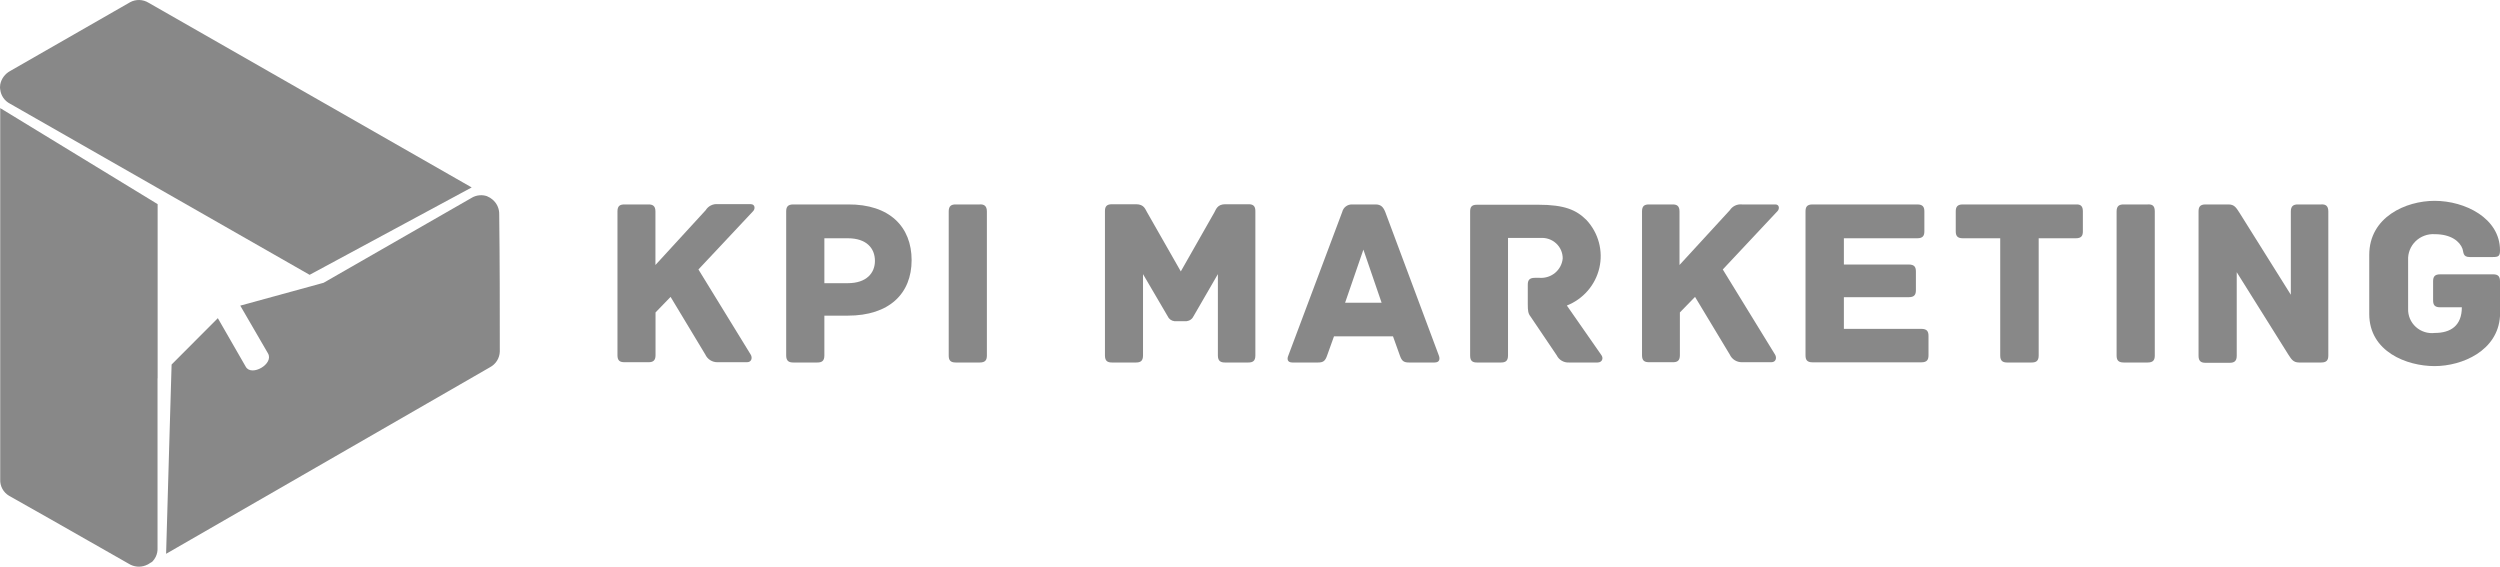
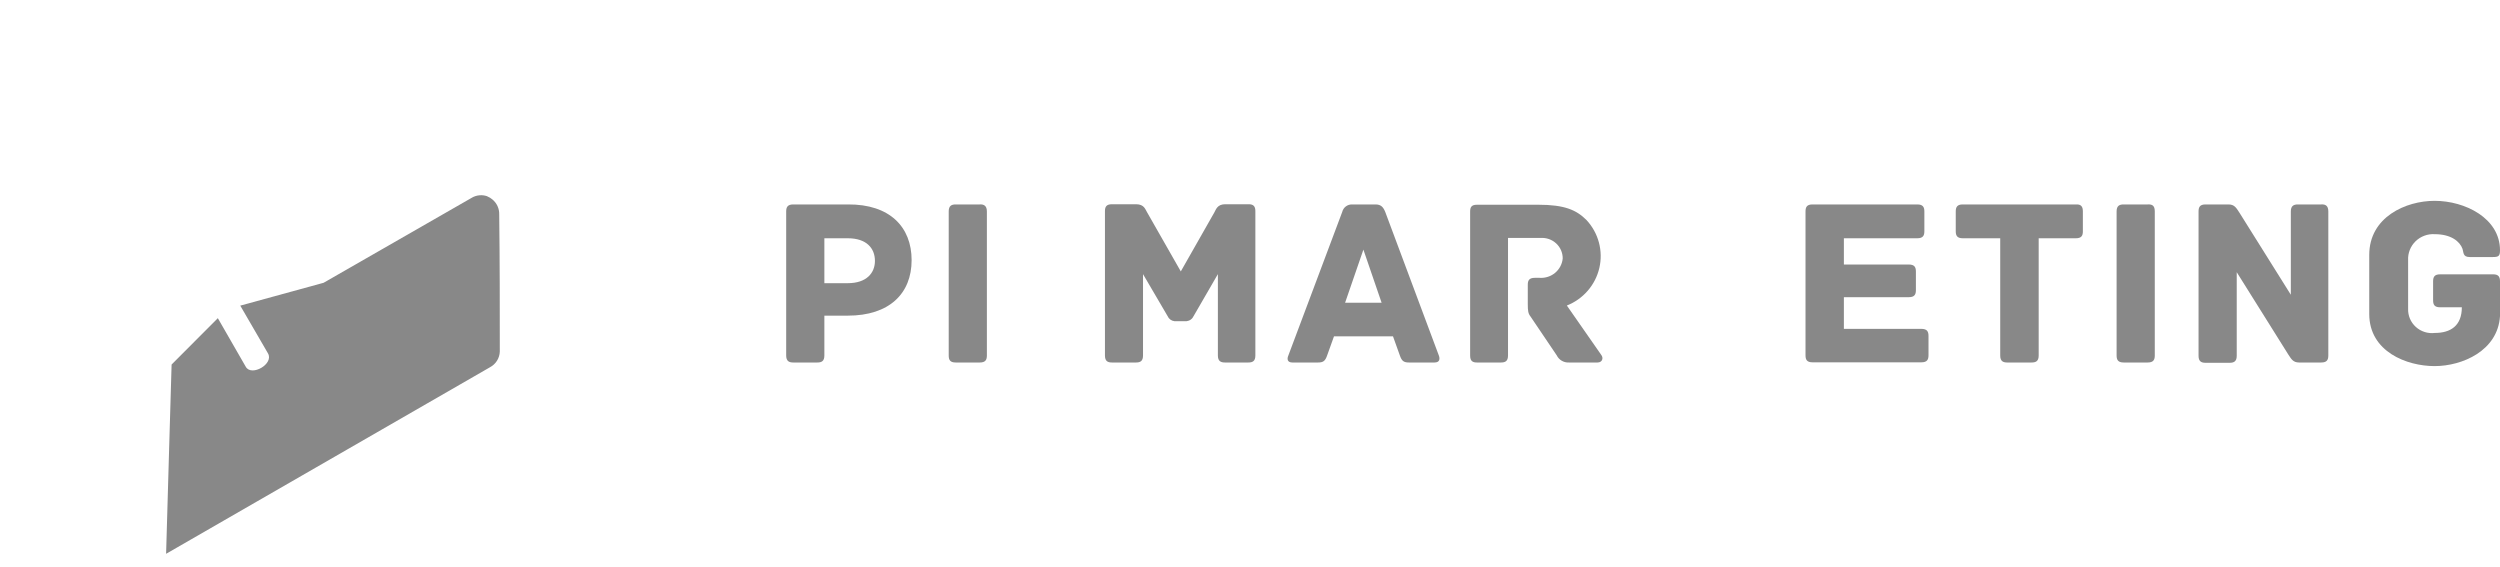
<svg xmlns="http://www.w3.org/2000/svg" width="150" height="34" viewBox="0 0 150 34" fill="none">
  <path d="M29.219 11.771L29.246 11.786C29.352 11.829 29.451 11.889 29.539 11.963C29.673 12.073 29.78 12.211 29.852 12.368C29.923 12.524 29.958 12.695 29.953 12.867C29.988 15.748 29.988 18.362 29.988 21.097C29.981 21.291 29.923 21.48 29.82 21.644C29.716 21.809 29.571 21.944 29.398 22.036L9.966 33.228C10.013 31.402 10.079 29.2 10.147 26.943C10.198 25.239 10.25 23.502 10.296 21.872L13.07 19.09L14.747 22.007C15.089 22.613 16.458 21.832 16.075 21.196C15.65 20.455 14.865 19.108 14.416 18.338L19.416 16.967L28.27 11.887C28.425 11.788 28.602 11.729 28.786 11.716C28.933 11.705 29.08 11.724 29.219 11.771Z" fill="#888888" />
-   <path d="M28.301 11.246L8.91 0.163C8.745 0.062 8.556 0.006 8.362 0C8.168 -0.005 7.976 0.041 7.806 0.134L0.604 4.263C0.452 4.346 0.32 4.462 0.218 4.601C0.116 4.74 0.046 4.9 0.014 5.068C-0.004 5.182 -0.005 5.298 0.013 5.411V5.354C0.029 5.537 0.092 5.712 0.195 5.864C0.298 6.016 0.439 6.139 0.603 6.223L9.458 11.28L9.458 11.281C13.395 13.531 17.444 15.844 18.876 16.66C18.79 16.611 18.692 16.555 18.578 16.489L28.301 11.246Z" fill="#888888" />
-   <path d="M9.343 33.411C9.288 33.522 9.216 33.623 9.128 33.71L9.023 33.771C8.933 33.838 8.833 33.892 8.726 33.929C8.564 33.989 8.39 34.012 8.218 33.994C8.046 33.977 7.88 33.921 7.734 33.83C6.939 33.378 6.171 32.94 5.415 32.509L5.412 32.508C3.776 31.575 2.199 30.676 0.544 29.747C0.375 29.647 0.237 29.503 0.143 29.332C0.05 29.16 0.005 28.967 0.013 28.773V6.486L9.458 12.249L9.458 22.695L9.452 22.701V32.873C9.462 33.059 9.424 33.244 9.343 33.411Z" fill="#888888" />
-   <path d="M45.188 12.669L41.906 16.168L45.04 21.272C45.158 21.459 45.099 21.733 44.822 21.733H43.051C42.897 21.736 42.745 21.693 42.615 21.611C42.485 21.529 42.382 21.411 42.319 21.272C42.319 21.272 41.02 19.108 40.235 17.813L39.332 18.746V21.313C39.332 21.645 39.167 21.733 38.919 21.733H37.473C37.195 21.733 37.048 21.645 37.048 21.313V12.686C37.048 12.354 37.195 12.266 37.473 12.266H38.913C39.161 12.266 39.326 12.354 39.326 12.686V15.9L42.343 12.61C42.417 12.488 42.524 12.39 42.653 12.326C42.781 12.262 42.925 12.235 43.069 12.249H45.04C45.318 12.249 45.318 12.54 45.188 12.669Z" fill="#888888" />
  <path d="M54.697 15.608C54.697 17.615 53.358 18.939 50.867 18.939H49.462V21.33C49.462 21.663 49.302 21.75 49.042 21.75H47.596C47.337 21.75 47.171 21.663 47.171 21.33V12.686C47.171 12.424 47.26 12.266 47.596 12.266H50.878C53.387 12.249 54.697 13.619 54.697 15.608ZM52.496 15.655C52.496 14.902 52 14.296 50.867 14.296H49.462V16.991H50.867C52 16.991 52.496 16.372 52.496 15.655Z" fill="#888888" />
  <path d="M59.213 12.686V21.33C59.213 21.593 59.125 21.75 58.788 21.75H57.342C57.005 21.75 56.923 21.593 56.923 21.33V12.686C56.923 12.354 57.082 12.266 57.342 12.266H58.788C59.042 12.249 59.213 12.354 59.213 12.686Z" fill="#888888" />
  <path d="M75.322 12.669V21.33C75.322 21.663 75.163 21.75 74.897 21.75H73.498C73.239 21.75 73.073 21.663 73.073 21.33V16.448L71.615 18.968C71.578 19.05 71.52 19.121 71.446 19.174C71.373 19.228 71.287 19.261 71.196 19.271H70.464C70.375 19.261 70.291 19.227 70.219 19.174C70.148 19.121 70.092 19.05 70.057 18.968L68.581 16.448V21.33C68.581 21.663 68.422 21.75 68.162 21.75H66.716C66.456 21.75 66.297 21.663 66.297 21.33V12.669C66.297 12.412 66.379 12.254 66.716 12.254H68.162C68.658 12.254 68.717 12.569 68.829 12.744L70.848 16.285L72.861 12.744C72.961 12.569 73.038 12.254 73.516 12.254H74.915C75.234 12.249 75.322 12.412 75.322 12.669Z" fill="#888888" />
  <path d="M86.072 21.75H84.543C84.224 21.75 84.106 21.663 83.988 21.319L83.58 20.181H80.039L79.631 21.319C79.513 21.663 79.395 21.75 79.076 21.75H77.542C77.223 21.75 77.223 21.517 77.294 21.348L80.534 12.715C80.566 12.585 80.641 12.469 80.749 12.387C80.856 12.305 80.989 12.262 81.125 12.266H82.524C82.849 12.266 82.99 12.412 83.114 12.715L86.337 21.348C86.396 21.517 86.396 21.75 86.072 21.75ZM82.896 18.163L81.804 14.978L80.706 18.163H82.896Z" fill="#888888" />
  <path d="M95.853 21.75H94.129C93.978 21.757 93.829 21.719 93.7 21.642C93.571 21.566 93.468 21.453 93.403 21.319L91.827 18.985C91.691 18.811 91.667 18.653 91.667 18.25V17.084C91.667 16.827 91.75 16.67 92.087 16.67H92.382C92.721 16.692 93.055 16.583 93.313 16.365C93.571 16.147 93.733 15.838 93.763 15.503C93.763 15.334 93.728 15.166 93.66 15.01C93.591 14.855 93.491 14.715 93.365 14.6C93.239 14.485 93.09 14.397 92.928 14.341C92.766 14.286 92.594 14.265 92.423 14.278H90.481V21.33C90.481 21.663 90.322 21.75 90.062 21.75H88.616C88.356 21.75 88.208 21.663 88.208 21.33V12.698C88.208 12.441 88.279 12.284 88.616 12.284H92.293C93.881 12.284 94.584 12.598 95.192 13.205C95.545 13.586 95.8 14.046 95.934 14.546C96.068 15.046 96.078 15.57 95.961 16.075C95.845 16.579 95.607 17.047 95.267 17.441C94.928 17.834 94.497 18.14 94.011 18.332L96.071 21.289C96.23 21.488 96.13 21.75 95.853 21.75Z" fill="#888888" />
-   <path d="M106.649 12.669L103.367 16.168L106.501 21.272C106.619 21.459 106.56 21.733 106.283 21.733H104.512C104.359 21.734 104.208 21.692 104.079 21.61C103.95 21.528 103.848 21.41 103.786 21.272C103.786 21.272 102.487 19.108 101.702 17.813L100.793 18.746V21.313C100.793 21.645 100.634 21.733 100.386 21.733H98.946C98.668 21.733 98.521 21.645 98.521 21.313V12.686C98.521 12.354 98.668 12.266 98.946 12.266H100.362C100.61 12.266 100.77 12.354 100.77 12.686V15.9L103.792 12.61C103.868 12.492 103.977 12.396 104.105 12.336C104.234 12.275 104.377 12.251 104.518 12.266H106.49C106.779 12.249 106.779 12.54 106.649 12.669Z" fill="#888888" />
  <path d="M115.71 20.152V21.319C115.71 21.581 115.621 21.739 115.285 21.739H108.75C108.414 21.739 108.331 21.581 108.331 21.319V12.686C108.331 12.424 108.414 12.266 108.75 12.266H115.037C115.374 12.266 115.462 12.424 115.462 12.686V13.882C115.462 14.138 115.374 14.296 115.037 14.296H110.633V15.871H114.529C114.866 15.871 114.954 16.028 114.954 16.285V17.411C114.954 17.673 114.866 17.831 114.529 17.831H110.633V19.732H115.285C115.621 19.732 115.71 19.89 115.71 20.152Z" fill="#888888" />
  <path d="M124.972 12.686V13.882C124.972 14.138 124.889 14.296 124.553 14.296H122.321V21.33C122.321 21.663 122.162 21.75 121.896 21.75H120.432C120.173 21.75 120.013 21.663 120.013 21.33V14.296H117.764C117.434 14.296 117.345 14.138 117.345 13.882V12.686C117.345 12.424 117.434 12.266 117.764 12.266H124.564C124.889 12.249 124.972 12.424 124.972 12.686Z" fill="#888888" />
  <path d="M139.699 12.686V21.33C139.699 21.593 139.611 21.75 139.274 21.75H137.946C137.586 21.75 137.48 21.546 137.291 21.26L134.204 16.332V21.348C134.204 21.68 134.039 21.768 133.779 21.768H132.333C132.073 21.768 131.913 21.68 131.913 21.348V12.686C131.913 12.424 131.996 12.266 132.333 12.266H133.708C134.068 12.266 134.174 12.47 134.363 12.756L137.45 17.685V12.686C137.45 12.354 137.616 12.266 137.875 12.266H139.274C139.54 12.249 139.699 12.354 139.699 12.686Z" fill="#888888" />
  <path d="M150 16.88V18.968C149.87 21.044 147.739 21.966 146.075 21.966C144.41 21.966 142.155 21.103 142.155 18.84V15.293C142.155 13.018 144.357 12.05 146.075 12.05C147.899 12.05 150 13.088 150 15.019C150 15.363 149.911 15.422 149.575 15.422H148.176C147.763 15.422 147.822 15.136 147.751 14.932C147.592 14.488 147.066 14.051 146.086 14.051C145.875 14.037 145.663 14.068 145.464 14.142C145.265 14.215 145.085 14.329 144.934 14.476C144.783 14.623 144.665 14.8 144.588 14.995C144.511 15.19 144.476 15.399 144.487 15.608V18.525C144.479 18.729 144.517 18.932 144.596 19.12C144.676 19.308 144.796 19.477 144.948 19.615C145.1 19.753 145.28 19.857 145.477 19.919C145.673 19.982 145.881 20.002 146.086 19.977C147.037 19.977 147.71 19.545 147.71 18.437H146.405C146.069 18.437 145.986 18.28 145.986 18.017V16.88C145.986 16.617 146.069 16.46 146.405 16.46H149.599C149.911 16.46 150 16.617 150 16.88Z" fill="#888888" />
  <path d="M129.287 12.686V21.33C129.287 21.593 129.198 21.75 128.862 21.75H127.421C127.085 21.75 126.996 21.593 126.996 21.33V12.686C126.996 12.354 127.156 12.266 127.421 12.266H128.862C129.151 12.249 129.287 12.354 129.287 12.686Z" fill="#888888" />
</svg>